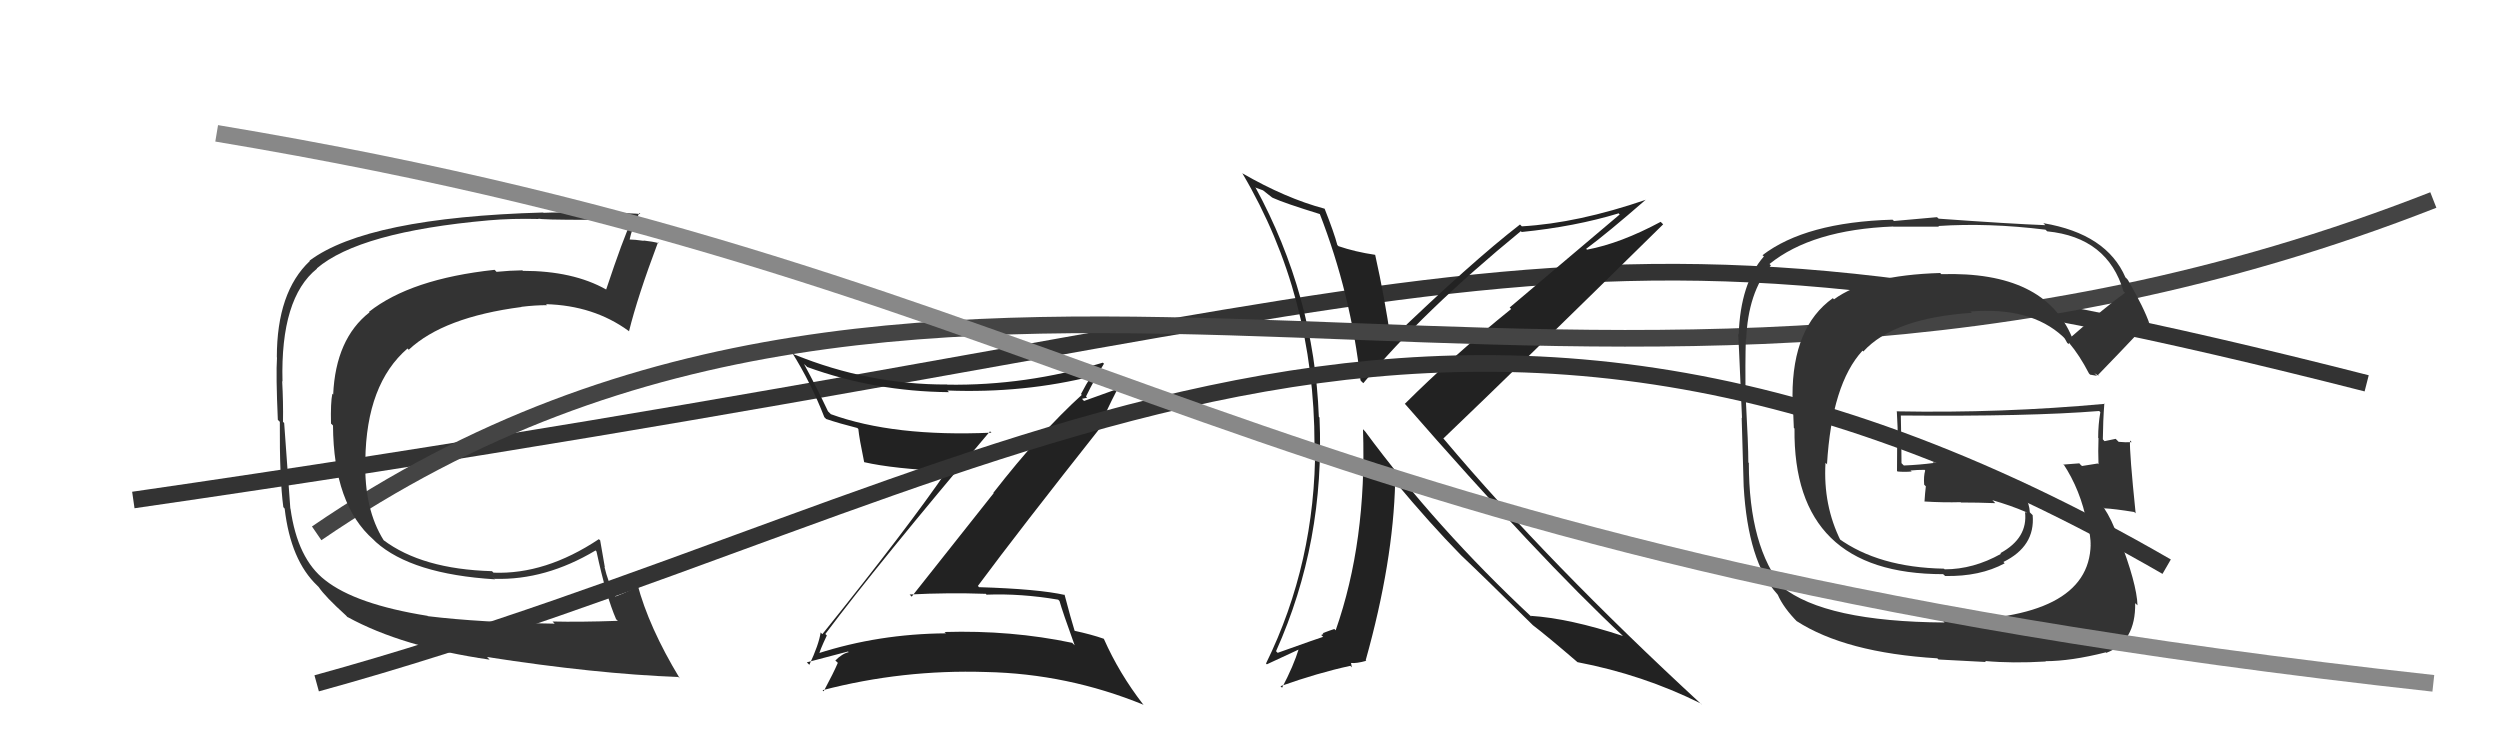
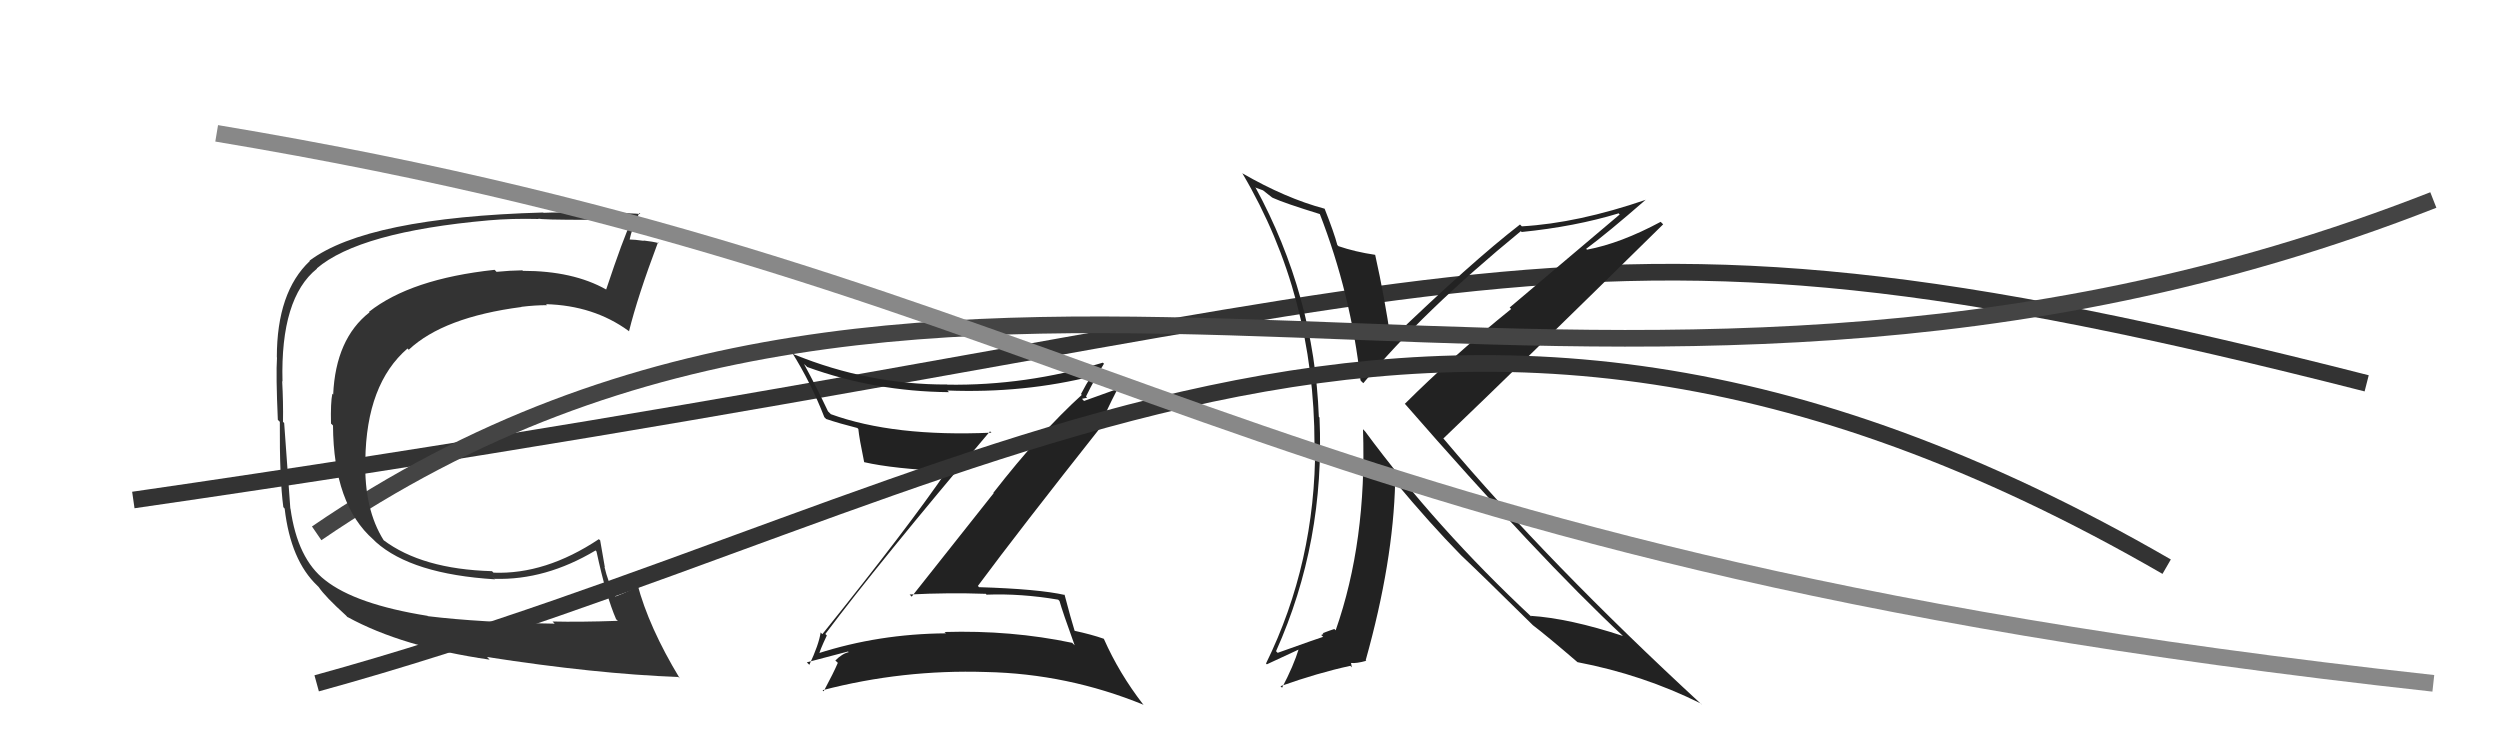
<svg xmlns="http://www.w3.org/2000/svg" width="150" height="44" viewBox="0,0,150,44">
  <path d="M8 30 C91 18,91 10,142 23" stroke="#333" fill="none" />
  <path fill="#222" d="M49.51 38.03L49.69 38.20L49.52 38.04Q52.70 33.80 59.40 25.88L59.40 25.88L59.49 25.96Q53.62 26.22 49.85 24.85L49.78 24.78L49.68 24.68Q49.00 23.24 48.24 21.84L48.34 21.93L48.43 22.02Q52.48 23.49 56.94 23.53L56.87 23.46L56.84 23.43Q61.44 23.61 65.63 22.55L65.58 22.50L65.54 22.46Q65.13 23.11 64.86 23.64L64.89 23.68L64.91 23.69Q62.41 25.96 59.60 29.57L59.62 29.59L54.70 35.80L54.58 35.67Q56.89 35.55 59.14 35.63L59.14 35.62L59.19 35.68Q61.25 35.60 63.49 35.98L63.60 36.09L63.57 36.06Q63.75 36.70 64.48 38.72L64.41 38.65L64.33 38.57Q60.67 37.80 56.67 37.92L56.76 38.00L56.75 38.00Q52.72 38.03 49.06 39.21L49.03 39.19L49.14 39.29Q49.16 39.08 49.61 38.13ZM48.46 39.79L48.51 39.84L48.41 39.74Q49.28 39.51 50.88 39.09L50.91 39.12L50.92 39.13Q50.54 39.21 50.12 39.63L50.10 39.61L50.27 39.77Q50.03 40.34 49.42 41.48L49.35 41.41L49.36 41.41Q54.16 40.16 59.15 40.32L59.06 40.23L59.15 40.32Q64.05 40.42 68.62 42.29L68.65 42.32L68.57 42.24Q67.15 40.40 66.24 38.35L66.20 38.30L66.21 38.32Q65.50 38.07 64.44 37.84L64.46 37.86L64.49 37.89Q64.25 37.12 63.87 35.67L63.81 35.61L63.90 35.70Q62.32 35.34 58.74 35.23L58.65 35.13L58.67 35.16Q61.10 31.88 66.13 25.52L66.19 25.58L66.06 25.46Q66.33 24.74 67.02 23.40L66.98 23.36L64.73 24.17L64.82 24.25Q64.94 24.22 65.09 24.11L64.92 23.93L65.23 23.86L65.16 23.79Q65.66 22.77 66.24 21.82L66.27 21.85L66.17 21.76Q61.55 23.15 56.83 23.08L56.95 23.20L56.83 23.07Q52.13 23.09 47.63 21.26L47.64 21.27L47.52 21.15Q48.66 22.97 49.46 25.03L49.62 25.19L49.57 25.14Q50.37 25.41 51.44 25.68L51.36 25.60L51.50 25.74Q51.55 26.28 51.85 27.73L51.93 27.80L51.85 27.73Q53.59 28.13 56.90 28.28L56.81 28.20L56.83 28.22Q54.52 31.61 49.34 38.05L49.23 37.94L49.24 37.94Q49.13 38.68 48.56 39.89Z" />
  <path fill="#222" d="M79.32 12.94L79.30 12.92L79.17 12.79Q81.06 17.64 81.63 22.82L81.70 22.90L81.80 22.99Q85.35 18.70 91.25 13.87L91.22 13.83L91.30 13.92Q94.49 13.60 97.12 12.80L97.18 12.87L90.58 18.45L90.67 18.54Q87.15 21.38 84.29 24.23L84.39 24.33L84.26 24.19Q92.35 33.47 97.41 38.19L97.42 38.19L97.38 38.16Q94.16 37.10 91.84 36.95L91.89 37.00L91.88 37.00Q86.19 31.69 81.89 25.86L81.90 25.88L81.78 25.75Q82.01 32.49 80.14 37.82L80.07 37.75L80.06 37.74Q79.86 37.80 79.36 37.99L79.41 38.04L79.27 38.10L79.39 38.21Q79.21 38.26 76.66 39.17L76.50 39.01L76.56 39.08Q79.51 32.51 79.17 25.05L79.20 25.08L79.13 25.01Q78.86 17.74 75.32 11.23L75.37 11.27L75.78 11.42L76.34 11.86L76.38 11.87L76.39 11.88Q77.04 12.18 79.24 12.86ZM79.57 12.61L79.46 12.51L79.47 12.52Q77.14 11.90 74.51 10.38L74.60 10.46L74.56 10.43Q78.87 17.74 78.87 26.69L79.00 26.81L78.91 26.73Q78.93 33.76 75.96 39.81L76.01 39.86L77.99 38.94L77.94 38.89Q77.61 39.97 76.92 41.27L76.94 41.28L76.83 41.17Q79.08 40.37 81.02 39.95L81.11 40.04L81.06 39.77L81.07 39.78Q81.40 39.81 81.97 39.65L81.97 39.64L81.94 39.62Q83.60 33.70 83.71 28.90L83.70 28.89L83.68 28.87Q85.83 31.45 87.66 33.31L87.60 33.25L87.69 33.34Q88.87 34.45 91.88 37.42L91.89 37.43L91.88 37.42L91.97 37.51Q92.79 38.13 94.65 39.73L94.73 39.81L94.65 39.73Q98.57 40.48 102.03 42.20L102.08 42.24L102.11 42.28Q92.89 33.78 86.64 26.35L86.65 26.36L86.60 26.31Q91.04 22.07 99.79 13.46L99.82 13.49L99.64 13.31Q97.24 14.60 95.22 14.98L95.12 14.88L95.17 14.93Q96.44 13.99 98.76 11.97L98.76 11.98L98.77 11.98Q94.66 13.39 91.31 13.58L91.17 13.44L91.20 13.47Q88.30 15.71 83.43 20.40L83.37 20.34L83.45 20.42Q83.08 17.84 82.51 15.29L82.45 15.23L82.51 15.29Q81.30 15.11 80.31 14.77L80.36 14.82L80.24 14.70Q80.05 13.97 79.48 12.53Z" />
  <path d="M19 32 C57 6,95 32,146 12" stroke="#444" fill="none" />
  <path fill="#333" d="M25.64 36.94L25.61 36.91L25.65 36.95Q21.34 36.26 19.51 34.81L19.59 34.89L19.51 34.81Q17.85 33.53 17.43 30.52L17.30 30.40L17.42 30.51Q17.39 30.14 17.05 25.38L16.88 25.21L16.98 25.31Q17.00 24.12 16.93 22.86L17.07 23.01L16.95 22.89Q16.82 17.88 19.02 16.12L18.95 16.05L19.00 16.11Q21.57 13.91 29.33 13.22L29.37 13.26L29.33 13.22Q30.69 13.10 32.33 13.14L32.39 13.20L32.30 13.11Q32.38 13.19 35.35 13.19L35.33 13.17L35.27 13.11Q36.11 13.11 37.83 13.27L37.87 13.31L37.87 13.31Q37.40 14.28 36.37 17.37L36.41 17.41L36.37 17.37Q34.38 16.25 31.37 16.25L31.31 16.19L31.33 16.22Q30.59 16.23 29.79 16.31L29.69 16.20L29.67 16.19Q24.65 16.73 22.14 18.71L22.07 18.64L22.17 18.74Q20.14 20.33 19.99 23.68L20.02 23.71L19.94 23.62Q19.83 24.16 19.86 25.42L19.88 25.43L19.98 25.53Q20.01 30.28 22.41 32.38L22.37 32.34L22.55 32.52Q24.71 34.45 29.70 34.76L29.53 34.58L29.68 34.73Q32.73 34.82 35.73 33.03L35.68 32.97L35.79 33.09Q36.37 35.79 36.97 37.16L36.87 37.06L37.07 37.25Q34.79 37.33 33.15 37.29L33.26 37.40L33.28 37.42Q28.79 37.35 25.67 36.97ZM40.65 40.57L40.77 40.69L40.79 40.71Q38.92 37.62 38.24 35.03L38.27 35.06L38.32 35.12Q37.92 35.41 36.93 35.79L36.78 35.63L36.91 35.77Q36.46 34.86 36.27 34.02L36.29 34.03L36.01 32.42L35.93 32.35Q32.73 34.48 29.61 34.36L29.53 34.28L29.51 34.27Q25.32 34.15 23.00 32.40L22.96 32.36L23.03 32.43Q21.84 30.55 21.92 27.62L21.89 27.59L21.92 27.62Q21.98 23.04 24.45 20.91L24.61 21.07L24.53 20.98Q26.61 19.03 31.29 18.42L31.40 18.53L31.28 18.41Q32.10 18.31 32.82 18.31L32.92 18.41L32.76 18.25Q35.62 18.33 37.71 19.85L37.71 19.85L37.74 19.88Q38.26 17.78 39.48 14.54L39.43 14.49L39.53 14.59Q39.16 14.49 38.61 14.43L38.66 14.48L38.63 14.45Q38.05 14.37 37.79 14.37L37.79 14.37L37.78 14.36Q37.90 13.76 38.36 12.77L38.36 12.78L38.42 12.84Q38.16 12.80 35.67 12.73L35.67 12.72L35.70 12.76Q33.26 12.73 32.61 12.77L32.53 12.69L32.59 12.75Q22.04 13.05 18.57 15.64L18.62 15.68L18.59 15.66Q16.61 17.52 16.61 21.44L16.62 21.45L16.62 21.45Q16.55 22.48 16.67 25.19L16.77 25.29L16.79 25.31Q16.77 28.72 17.00 30.43L17.04 30.47L17.08 30.52Q17.44 33.62 19.04 35.14L19.13 35.23L19.12 35.22Q19.50 35.79 20.76 36.93L20.87 37.05L20.85 37.02Q24.13 38.82 29.38 39.58L29.30 39.50L29.22 39.42Q35.71 40.43 40.70 40.62Z" />
  <path d="M19 41 C59 30,85 8,130 34" stroke="#333" fill="none" />
-   <path fill="#333" d="M124.30 20.23L124.40 20.33L124.33 20.26Q122.69 16.26 116.48 16.45L116.43 16.40L116.41 16.38Q112.02 16.51 110.04 17.96L110.05 17.97L109.97 17.89Q107.55 19.62 107.55 23.73L107.55 23.73L107.63 25.68L107.67 25.71Q107.57 34.45 116.59 34.45L116.62 34.48L116.71 34.56Q118.80 34.60 120.28 33.80L120.17 33.68L120.20 33.72Q122.12 32.78 121.96 30.91L121.83 30.78L121.79 30.74Q121.68 28.72 117.98 27.81L118.08 27.90L115.97 27.73L116.01 27.78Q115.18 27.89 114.23 27.93L114.25 27.95L114.09 27.79Q114.09 26.85 114.05 24.94L114.21 25.10L114.04 24.93Q121.76 25.00 125.95 24.66L126.02 24.73L126.02 24.73Q125.89 25.47 125.89 26.27L125.89 26.27L125.91 26.29Q125.88 27.06 125.91 27.86L125.97 27.91L125.86 27.81Q124.92 27.96 124.92 27.96L124.83 27.88L124.76 27.80Q123.47 27.89 123.85 27.89L123.77 27.80L123.79 27.82Q124.84 29.41 125.22 31.39L125.29 31.46L125.27 31.44Q125.44 32.22 125.44 32.68L125.37 32.60L125.44 32.67Q125.35 37.23 116.56 37.23L116.64 37.31L116.67 37.35Q109.51 37.30 106.92 35.21L107.01 35.30L107.01 35.30Q104.93 32.83 104.93 27.77L104.97 27.81L104.90 27.75Q104.90 26.68 104.75 23.98L104.71 23.94L104.73 23.96Q104.71 21.73 104.75 20.36L104.58 20.19L104.77 20.38Q104.88 17.53 106.25 15.93L106.24 15.91L106.17 15.84Q108.72 13.78 113.59 13.59L113.60 13.60L116.34 13.60L116.30 13.56Q119.30 13.36 122.72 13.78L122.74 13.79L122.83 13.88Q126.46 14.24 127.41 17.48L127.45 17.51L127.50 17.57Q126.37 18.38 124.28 20.21ZM125.66 22.39L125.96 22.57L125.88 22.50Q127.01 21.34 128.88 19.36L128.97 19.45L128.98 19.46Q128.66 18.50 127.67 16.79L127.57 16.68L127.53 16.65Q126.40 14.03 122.60 13.39L122.72 13.51L122.72 13.51Q120.62 13.43 116.32 13.12L116.22 13.03L113.64 13.26L113.55 13.18Q108.34 13.33 105.75 15.31L105.83 15.38L105.83 15.39Q104.43 16.99 104.32 20.08L104.33 20.09L104.28 20.04Q104.29 19.60 104.52 25.08L104.57 25.13L104.50 25.06Q104.54 26.43 104.62 29.18L104.73 29.28L104.62 29.18Q104.88 33.70 106.63 35.64L106.62 35.64L106.66 35.67Q107.01 36.48 107.89 37.36L107.75 37.21L107.79 37.26Q110.72 39.16 116.24 39.50L116.31 39.57L119.16 39.72L119.10 39.66Q120.73 39.81 122.75 39.69L122.68 39.62L122.73 39.67Q124.25 39.67 126.35 39.14L126.36 39.16L126.38 39.17Q128.15 38.51 128.11 36.19L128.22 36.29L128.25 36.32Q128.21 35.02 127.14 32.25L127.22 32.33L127.04 32.15Q126.74 31.23 126.21 30.43L126.34 30.57L126.28 30.50Q126.87 30.53 128.05 30.72L128.14 30.80L128.14 30.81Q127.76 27.12 127.80 26.43L127.75 26.38L127.90 26.53Q127.54 26.55 127.12 26.51L126.94 26.33L126.94 26.33Q126.65 26.39 126.27 26.47L126.29 26.49L126.17 26.36Q126.18 25.27 126.26 24.21L126.28 24.22L126.29 24.23Q120.07 24.80 113.79 24.68L113.84 24.73L113.81 24.70Q113.87 25.64 113.87 26.55L113.83 26.51L113.82 28.25L113.85 28.29Q114.28 28.33 114.70 28.29L114.57 28.17L114.64 28.23Q115.02 28.19 115.48 28.19L115.50 28.22L115.51 28.23Q115.41 28.59 115.45 29.08L115.44 29.07L115.55 29.18Q115.50 29.59 115.47 30.09L115.59 30.21L115.47 30.09Q116.61 30.16 117.64 30.13L117.58 30.07L117.66 30.15Q118.69 30.15 119.72 30.19L119.73 30.20L119.54 30.01Q120.65 30.33 121.53 30.71L121.59 30.77L121.59 30.80L121.50 30.71Q121.69 32.28 120.02 33.19L120.15 33.32L120.06 33.23Q118.40 34.16 116.68 34.16L116.67 34.15L116.64 34.12Q112.72 34.05 110.29 32.29L110.32 32.33L110.45 32.46Q109.38 30.32 109.53 27.77L109.68 27.91L109.62 27.86Q109.91 23.04 111.75 21.04L111.76 21.05L111.80 21.09Q113.63 19.08 118.31 18.77L118.33 18.79L118.23 18.69Q121.83 18.40 123.77 20.19L123.83 20.25L123.89 20.32Q123.92 20.38 124.03 20.57L124.12 20.65L124.14 20.56L124.15 20.58Q124.77 21.31 125.34 22.41L125.41 22.48L125.82 22.55Z" />
  <path d="M13 8 C67 17,73 33,146 41" stroke="#888" fill="none" />
</svg>